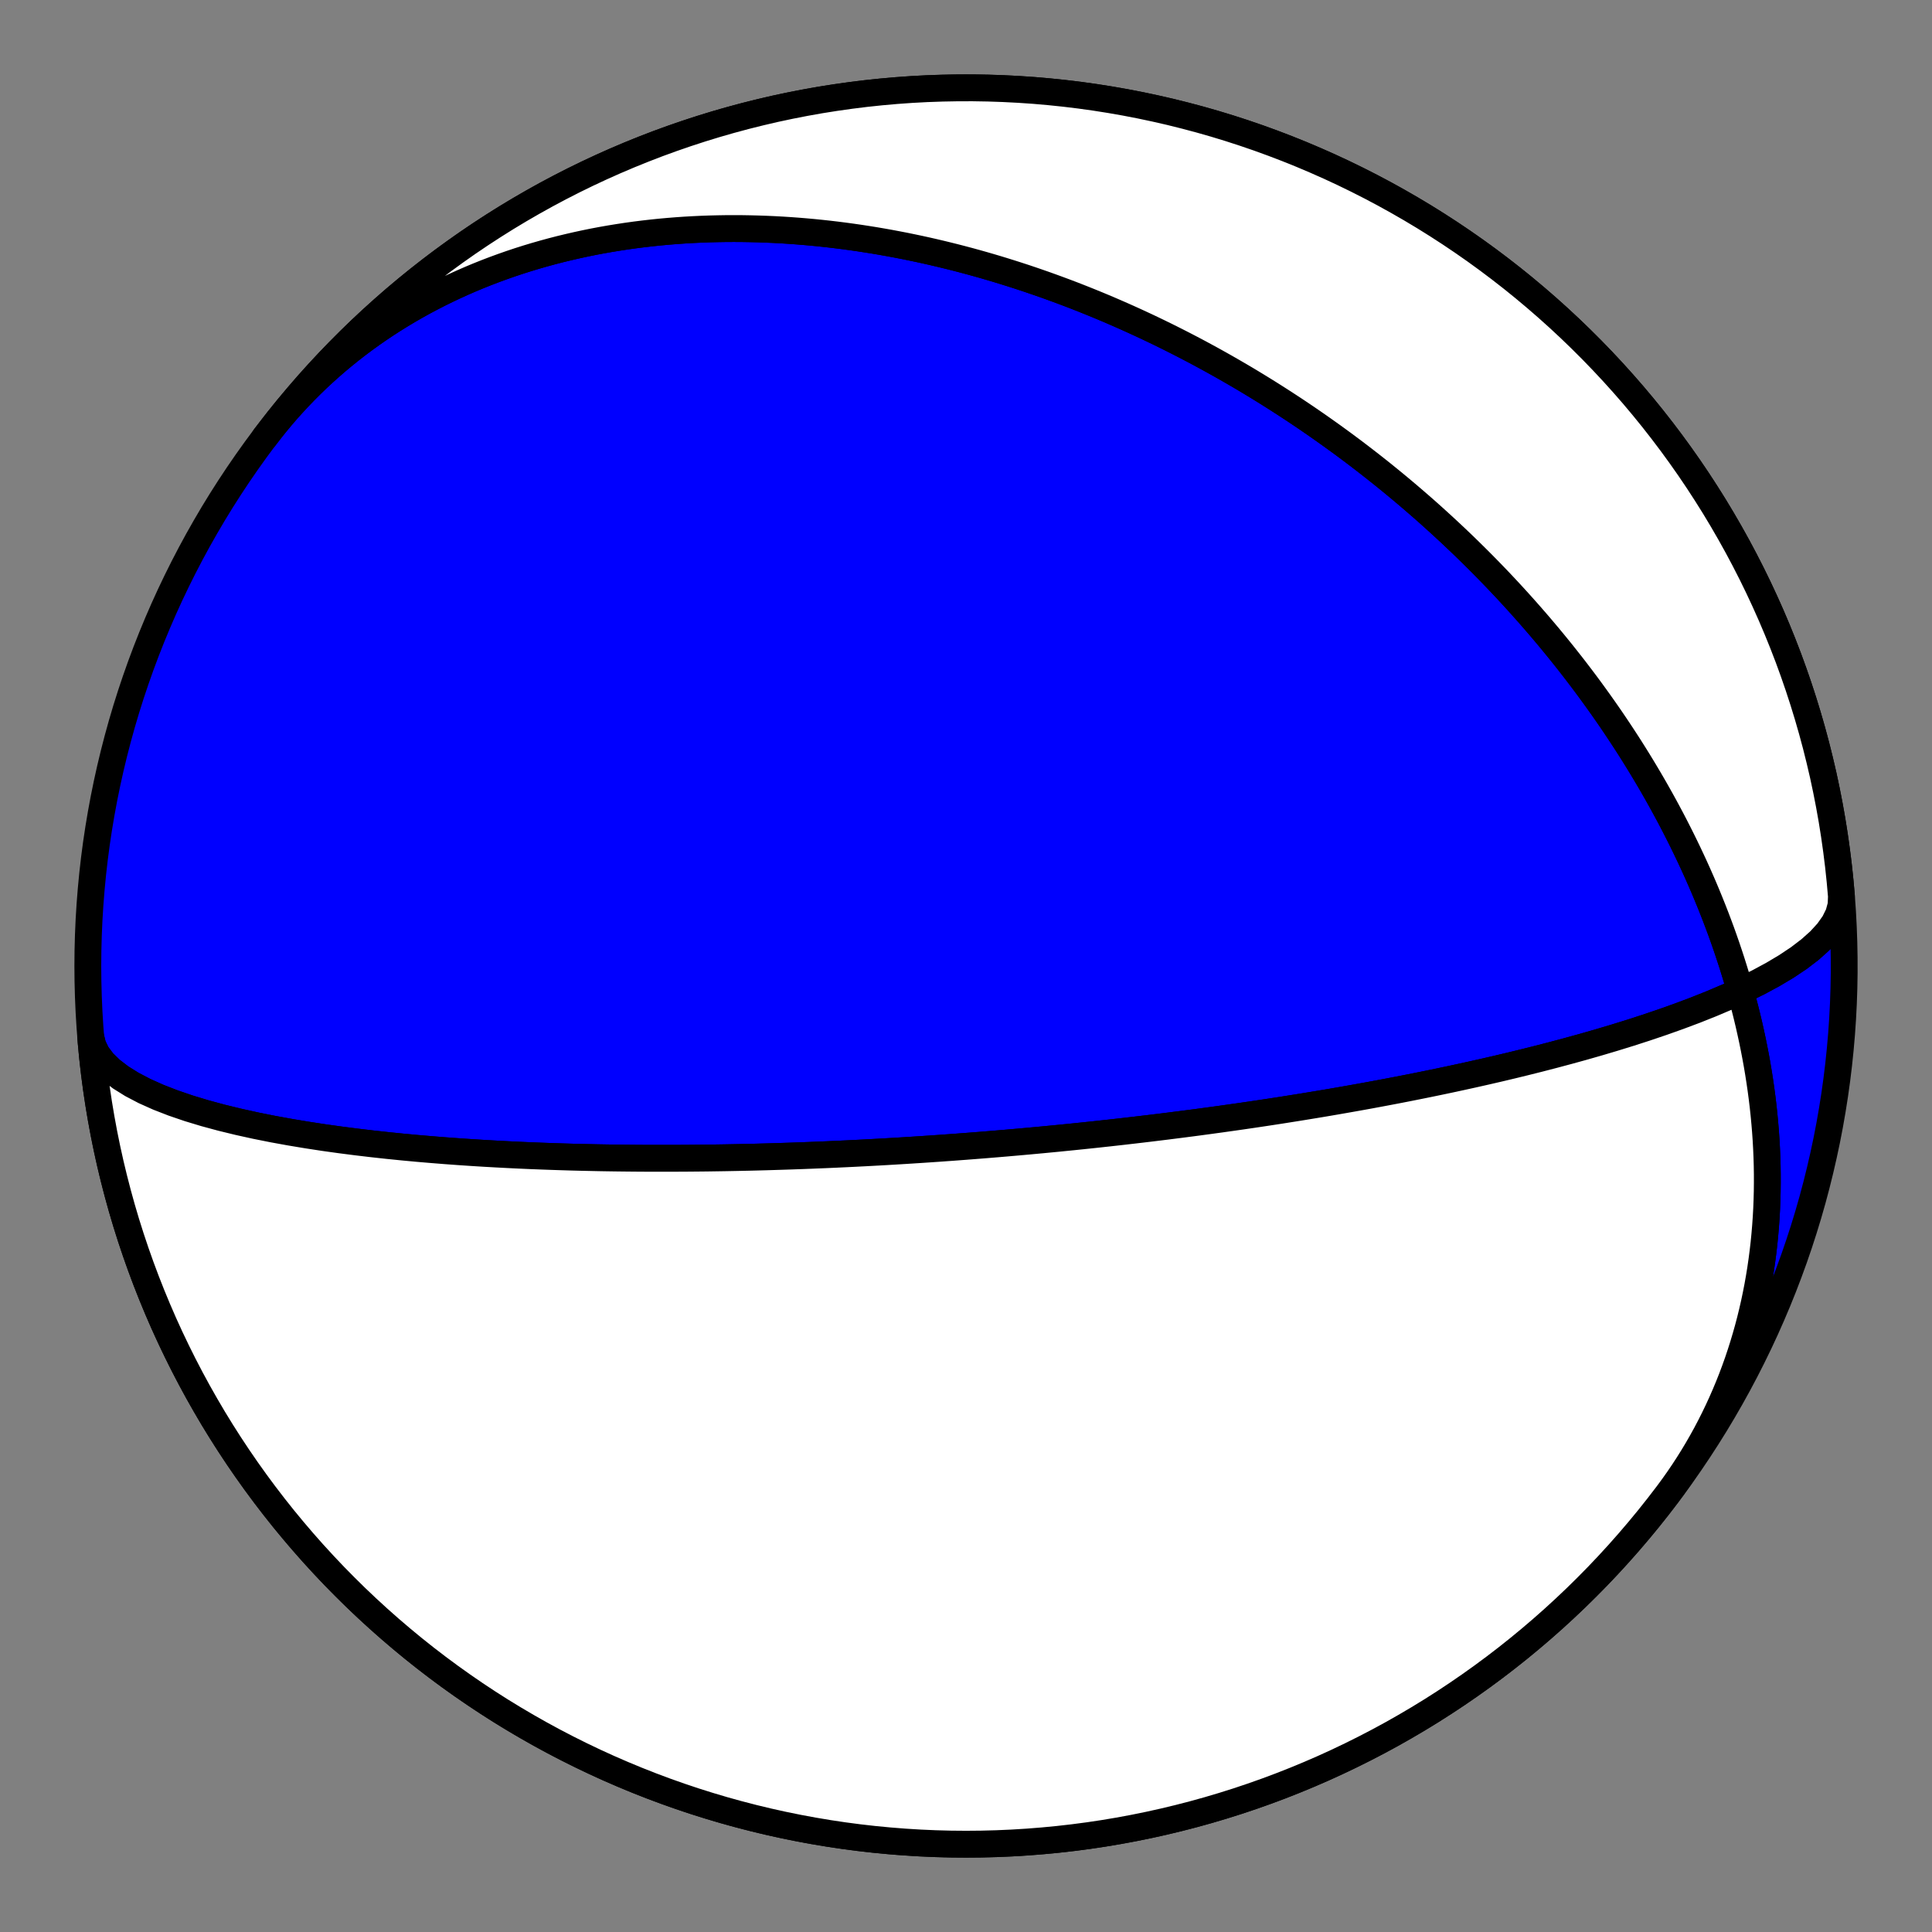
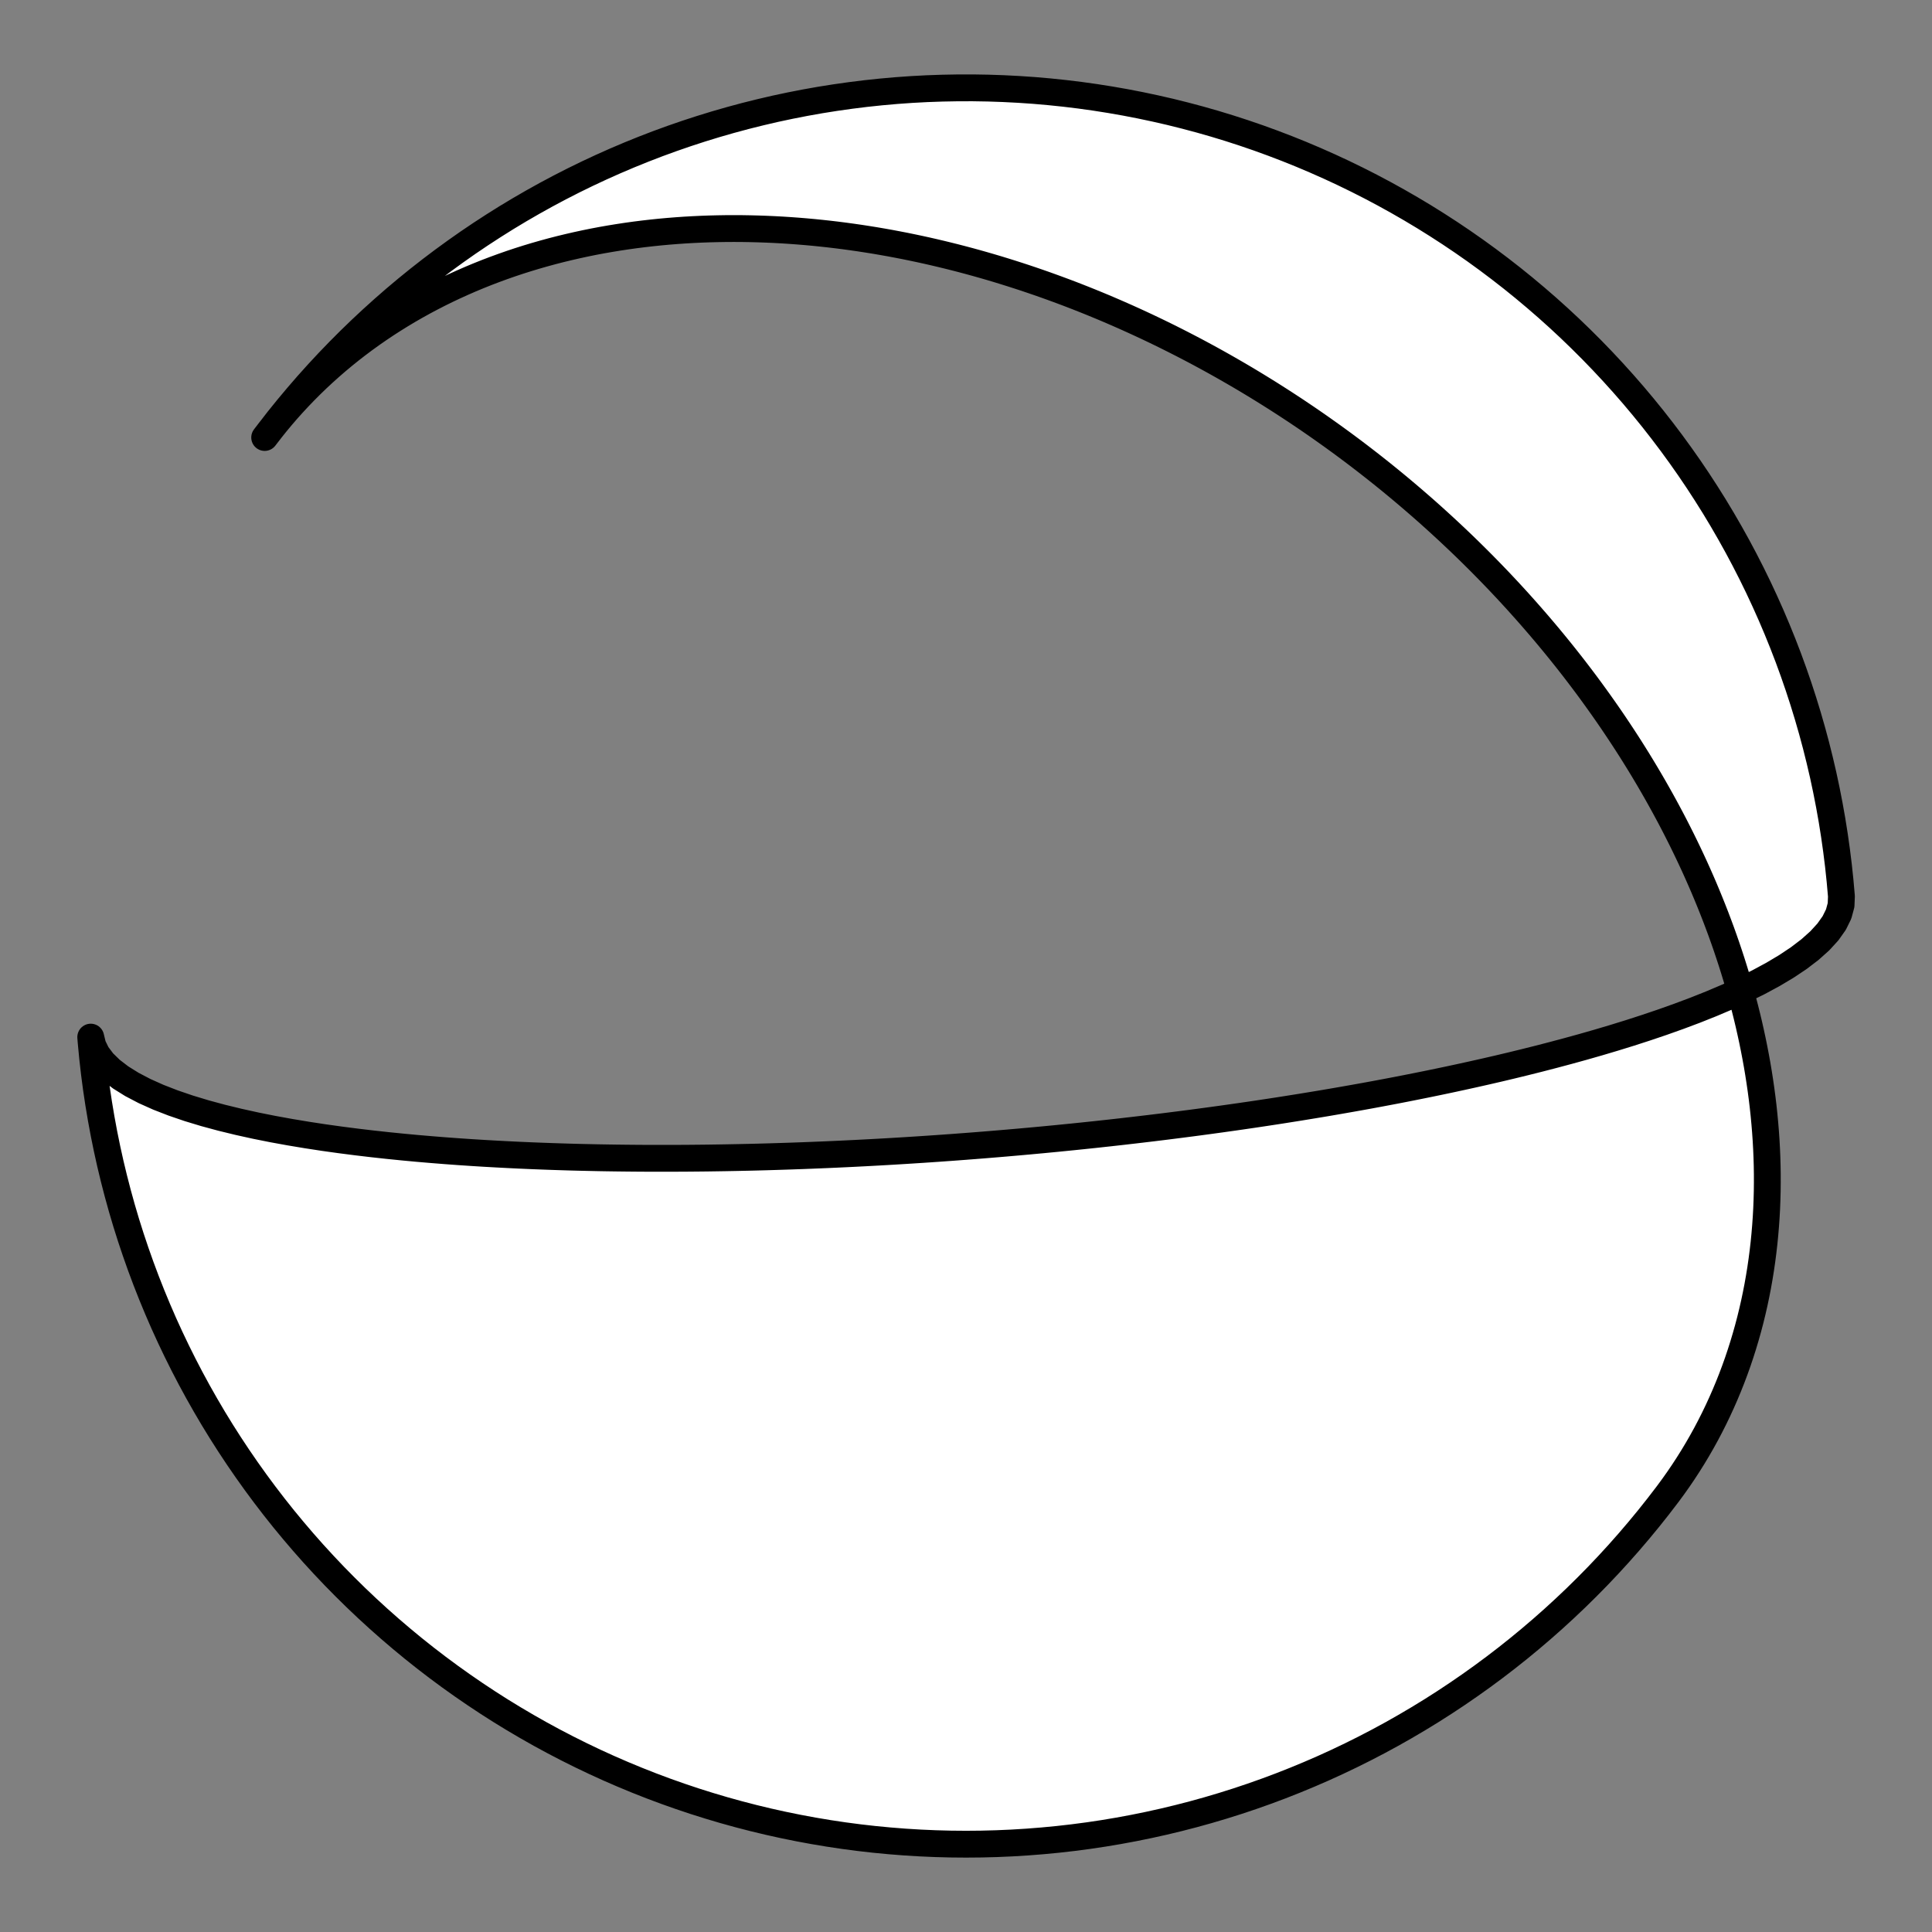
<svg xmlns="http://www.w3.org/2000/svg" height="144pt" version="1.1" viewBox="0 0 144 144" width="144pt">
  <rect x="0" y="0" width="144" height="144" fill="#808080" stroke="none" />
  <defs>
    <style type="text/css">*{stroke-linecap:butt;stroke-linejoin:round;}</style>
  </defs>
  <g id="figure_1">
    <g id="patch_1">
-       <path d="M 0 144  L 144 144  L 144 0  L 0 0  z " style="fill:none;" />
+       <path d="M 0 144  L 144 0  L 0 0  z " style="fill:none;" />
    </g>
    <g id="axes_1">
      <g id="PatchCollection_1">
-         <path clip-path="url(#pd932e9cae3)" d="M 19.727 32.608  L 20.125 32.089  L 20.534 31.578  L 20.951 31.074  L 21.378 30.578  L 21.815 30.09  L 22.26 29.61  L 22.713 29.139  L 23.176 28.676  L 23.646 28.221  L 24.125 27.776  L 24.612 27.339  L 25.106 26.911  L 25.608 26.492  L 26.117 26.082  L 26.634 25.681  L 27.157 25.29  L 27.686 24.908  L 28.222 24.536  L 28.765 24.172  L 29.313 23.819  L 29.866 23.475  L 30.425 23.14  L 30.99 22.815  L 31.559 22.499  L 32.133 22.194  L 32.711 21.897  L 33.293 21.61  L 33.88 21.333  L 34.47 21.065  L 35.064 20.806  L 35.661 20.557  L 36.26 20.317  L 36.863 20.087  L 37.468 19.866  L 38.076 19.653  L 38.686 19.45  L 39.298 19.256  L 39.911 19.071  L 40.526 18.895  L 41.142 18.727  L 41.76 18.568  L 42.378 18.418  L 42.997 18.276  L 43.617 18.142  L 44.237 18.016  L 44.857 17.899  L 45.478 17.79  L 46.098 17.689  L 46.718 17.595  L 47.338 17.509  L 47.957 17.431  L 48.575 17.36  L 49.193 17.296  L 49.809 17.24  L 50.425 17.191  L 51.039 17.148  L 51.653 17.113  L 52.264 17.084  L 52.874 17.062  L 53.483 17.047  L 54.09 17.037  L 54.695 17.034  L 55.298 17.037  L 55.9 17.047  L 56.499 17.062  L 57.096 17.083  L 57.691 17.109  L 58.284 17.141  L 58.874 17.179  L 59.462 17.222  L 60.048 17.27  L 60.631 17.323  L 61.212 17.382  L 61.79 17.445  L 62.366 17.513  L 62.939 17.586  L 63.509 17.664  L 64.077 17.746  L 64.642 17.833  L 65.205 17.923  L 65.764 18.019  L 66.321 18.118  L 66.875 18.222  L 67.427 18.329  L 67.975 18.441  L 68.521 18.556  L 69.064 18.675  L 69.604 18.798  L 70.141 18.925  L 70.676 19.055  L 71.207 19.188  L 71.736 19.325  L 72.262 19.465  L 72.786 19.609  L 73.306 19.756  L 73.824 19.906  L 74.339 20.059  L 74.851 20.216  L 75.36 20.375  L 75.867 20.537  L 76.371 20.702  L 76.872 20.87  L 77.37 21.041  L 77.866 21.214  L 78.359 21.391  L 78.85 21.57  L 79.337 21.751  L 79.823 21.935  L 80.305 22.122  L 80.785 22.311  L 81.263 22.503  L 81.738 22.697  L 82.21 22.893  L 82.68 23.092  L 83.147 23.294  L 83.612 23.497  L 84.075 23.703  L 84.535 23.911  L 84.993 24.122  L 85.449 24.334  L 85.902 24.549  L 86.353 24.766  L 86.801 24.985  L 87.247 25.206  L 87.691 25.43  L 88.133 25.655  L 88.573 25.883  L 89.011 26.112  L 89.446 26.344  L 89.879 26.578  L 90.31 26.813  L 90.739 27.051  L 91.166 27.291  L 91.591 27.533  L 92.014 27.777  L 92.435 28.022  L 92.855 28.27  L 93.272 28.52  L 93.687 28.772  L 94.1 29.026  L 94.512 29.281  L 94.921 29.539  L 95.329 29.799  L 95.735 30.06  L 96.139 30.324  L 96.542 30.589  L 96.942 30.857  L 97.341 31.126  L 97.739 31.398  L 98.134 31.671  L 98.528 31.947  L 98.92 32.225  L 99.311 32.504  L 99.7 32.786  L 100.088 33.069  L 100.473 33.355  L 100.858 33.642  L 101.24 33.932  L 101.621 34.224  L 102.001 34.518  L 102.379 34.814  L 102.756 35.112  L 103.131 35.412  L 103.505 35.715  L 103.877 36.019  L 104.248 36.326  L 104.617 36.635  L 104.985 36.946  L 105.351 37.259  L 105.716 37.575  L 106.08 37.892  L 106.442 38.212  L 106.803 38.535  L 107.162 38.86  L 107.52 39.187  L 107.877 39.516  L 108.232 39.848  L 108.586 40.182  L 108.939 40.518  L 109.29 40.857  L 109.64 41.199  L 109.988 41.543  L 110.335 41.889  L 110.681 42.239  L 111.025 42.59  L 111.368 42.944  L 111.71 43.301  L 112.05 43.661  L 112.389 44.023  L 112.726 44.388  L 113.062 44.755  L 113.396 45.126  L 113.729 45.499  L 114.061 45.875  L 114.391 46.254  L 114.72 46.635  L 115.047 47.02  L 115.373 47.407  L 115.697 47.798  L 116.019 48.191  L 116.34 48.587  L 116.66 48.987  L 116.977 49.389  L 117.294 49.795  L 117.608 50.204  L 117.921 50.616  L 118.232 51.031  L 118.541 51.449  L 118.848 51.871  L 119.154 52.296  L 119.458 52.724  L 119.76 53.156  L 120.06 53.59  L 120.358 54.029  L 120.653 54.471  L 120.947 54.916  L 121.239 55.364  L 121.529 55.816  L 121.816 56.272  L 122.101 56.731  L 122.384 57.194  L 122.664 57.661  L 122.942 58.131  L 123.217 58.604  L 123.49 59.082  L 123.76 59.563  L 124.027 60.047  L 124.292 60.536  L 124.554 61.028  L 124.813 61.524  L 125.068 62.024  L 125.321 62.527  L 125.571 63.035  L 125.817 63.546  L 126.06 64.061  L 126.3 64.579  L 126.536 65.102  L 126.768 65.628  L 126.997 66.158  L 127.221 66.692  L 127.442 67.23  L 127.659 67.772  L 127.872 68.317  L 128.08 68.866  L 128.285 69.419  L 128.484 69.976  L 128.679 70.536  L 128.869 71.1  L 129.055 71.668  L 129.235 72.239  L 129.411 72.814  L 129.581 73.393  L 129.746 73.974  L 129.905 74.56  L 130.059 75.149  L 130.207 75.741  L 130.349 76.336  L 130.484 76.935  L 130.614 77.537  L 130.737 78.141  L 130.854 78.749  L 130.965 79.36  L 131.068 79.973  L 131.164 80.59  L 131.254 81.209  L 131.336 81.83  L 131.411 82.454  L 131.478 83.08  L 131.537 83.708  L 131.589 84.339  L 131.633 84.971  L 131.668 85.605  L 131.695 86.24  L 131.714 86.878  L 131.724 87.516  L 131.725 88.156  L 131.718 88.796  L 131.701 89.438  L 131.676 90.08  L 131.641 90.722  L 131.596 91.365  L 131.542 92.008  L 131.479 92.651  L 131.405 93.293  L 131.322 93.935  L 131.229 94.577  L 131.125 95.217  L 131.012 95.856  L 130.888 96.494  L 130.754 97.13  L 130.609 97.765  L 130.454 98.397  L 130.288 99.027  L 130.111 99.654  L 129.924 100.279  L 129.726 100.901  L 129.518 101.52  L 129.298 102.135  L 129.068 102.746  L 128.827 103.353  L 128.575 103.956  L 128.312 104.555  L 128.039 105.149  L 127.755 105.738  L 127.46 106.322  L 127.155 106.901  L 126.839 107.473  L 126.512 108.041  L 126.175 108.602  L 125.828 109.156  L 125.471 109.704  L 125.103 110.246  L 124.725 110.781  L 124.338 111.308  L 124.275 111.392  L 123.58 112.298  L 122.869 113.192  L 122.142 114.073  L 121.4 114.942  L 120.643 115.798  L 119.871 116.64  L 119.085 117.469  L 118.284 118.283  L 117.47 119.084  L 116.641 119.87  L 115.799 120.642  L 114.943 121.399  L 114.074 122.141  L 113.193 122.868  L 112.299 123.579  L 111.393 124.274  L 110.474 124.954  L 109.544 125.617  L 108.603 126.264  L 107.65 126.895  L 106.687 127.509  L 105.713 128.105  L 104.728 128.685  L 103.734 129.248  L 102.73 129.793  L 101.717 130.32  L 100.694 130.83  L 99.663 131.322  L 98.624 131.796  L 97.576 132.251  L 96.521 132.688  L 95.458 133.107  L 94.388 133.507  L 93.311 133.888  L 92.228 134.251  L 91.138 134.594  L 90.043 134.919  L 88.942 135.224  L 87.836 135.51  L 86.725 135.777  L 85.61 136.024  L 84.49 136.252  L 83.367 136.46  L 82.24 136.649  L 81.111 136.818  L 79.978 136.967  L 78.843 137.096  L 77.706 137.205  L 76.567 137.295  L 75.427 137.365  L 74.285 137.415  L 73.143 137.445  L 72.001 137.455  L 70.859 137.445  L 69.717 137.415  L 68.575 137.365  L 67.435 137.295  L 66.296 137.205  L 65.159 137.096  L 64.024 136.967  L 62.891 136.818  L 61.762 136.649  L 60.635 136.46  L 59.512 136.252  L 58.392 136.024  L 57.277 135.777  L 56.166 135.51  L 55.06 135.224  L 53.959 134.919  L 52.864 134.594  L 51.774 134.251  L 50.691 133.888  L 49.614 133.507  L 48.544 133.107  L 47.481 132.688  L 46.426 132.251  L 45.378 131.796  L 44.339 131.322  L 43.308 130.83  L 42.285 130.32  L 41.272 129.793  L 40.268 129.248  L 39.274 128.685  L 38.289 128.105  L 37.315 127.509  L 36.352 126.895  L 35.399 126.264  L 34.458 125.617  L 33.528 124.954  L 32.609 124.274  L 31.703 123.579  L 30.809 122.868  L 29.928 122.141  L 29.059 121.399  L 28.203 120.642  L 27.361 119.87  L 26.532 119.084  L 25.718 118.283  L 24.917 117.469  L 24.131 116.64  L 23.359 115.798  L 22.602 114.942  L 21.86 114.073  L 21.133 113.192  L 20.422 112.298  L 19.727 111.392  L 19.047 110.473  L 18.384 109.543  L 17.737 108.602  L 17.106 107.649  L 16.492 106.686  L 15.895 105.712  L 15.316 104.727  L 14.753 103.733  L 14.208 102.729  L 13.681 101.716  L 13.171 100.693  L 12.679 99.662  L 12.205 98.623  L 11.75 97.575  L 11.313 96.52  L 10.894 95.457  L 10.494 94.387  L 10.113 93.31  L 9.75 92.227  L 9.406 91.137  L 9.082 90.042  L 8.777 88.941  L 8.491 87.835  L 8.224 86.724  L 7.977 85.609  L 7.749 84.489  L 7.541 83.366  L 7.352 82.239  L 7.183 81.11  L 7.034 79.977  L 6.905 78.842  L 6.796 77.705  L 6.706 76.566  L 6.636 75.426  L 6.586 74.284  L 6.556 73.142  L 6.546 72  L 6.556 70.858  L 6.586 69.716  L 6.636 68.574  L 6.706 67.434  L 6.796 66.295  L 6.905 65.158  L 7.034 64.023  L 7.183 62.89  L 7.352 61.761  L 7.541 60.634  L 7.749 59.511  L 7.977 58.391  L 8.224 57.276  L 8.491 56.165  L 8.777 55.059  L 9.082 53.958  L 9.406 52.863  L 9.75 51.773  L 10.113 50.69  L 10.494 49.613  L 10.894 48.543  L 11.313 47.48  L 11.75 46.425  L 12.205 45.377  L 12.679 44.338  L 13.171 43.307  L 13.681 42.284  L 14.208 41.271  L 14.753 40.267  L 15.316 39.273  L 15.895 38.288  L 16.492 37.314  L 17.106 36.351  L 17.737 35.398  L 18.384 34.457  L 19.047 33.527  L 19.727 32.608  L 20.422 31.702  L 21.133 30.808  L 21.86 29.927  L 22.602 29.058  L 23.359 28.202  L 24.131 27.36  L 24.917 26.531  L 25.718 25.717  L 26.532 24.916  L 27.361 24.13  L 28.203 23.358  L 29.059 22.601  L 29.928 21.859  L 30.809 21.132  L 31.703 20.421  L 32.609 19.726  L 33.528 19.046  L 34.458 18.383  L 35.399 17.736  L 36.352 17.105  L 37.315 16.491  L 38.289 15.895  L 39.274 15.315  L 40.268 14.752  L 41.272 14.207  L 42.285 13.68  L 43.308 13.17  L 44.339 12.678  L 45.378 12.204  L 46.426 11.749  L 47.481 11.312  L 48.544 10.893  L 49.614 10.493  L 50.691 10.112  L 51.774 9.749  L 52.864 9.406  L 53.959 9.081  L 55.06 8.776  L 56.166 8.49  L 57.277 8.223  L 58.392 7.976  L 59.512 7.748  L 60.635 7.54  L 61.762 7.351  L 62.891 7.182  L 64.024 7.033  L 65.159 6.904  L 66.296 6.795  L 67.435 6.705  L 68.575 6.635  L 69.717 6.585  L 70.859 6.555  L 72.001 6.545  L 73.143 6.555  L 74.285 6.585  L 75.427 6.635  L 76.567 6.705  L 77.706 6.795  L 78.843 6.904  L 79.978 7.033  L 81.111 7.182  L 82.24 7.351  L 83.367 7.54  L 84.49 7.748  L 85.61 7.976  L 86.725 8.223  L 87.836 8.49  L 88.942 8.776  L 90.043 9.081  L 91.138 9.406  L 92.228 9.749  L 93.311 10.112  L 94.388 10.493  L 95.458 10.893  L 96.521 11.312  L 97.576 11.749  L 98.624 12.204  L 99.663 12.678  L 100.694 13.17  L 101.717 13.68  L 102.73 14.207  L 103.734 14.752  L 104.728 15.315  L 105.713 15.895  L 106.687 16.491  L 107.65 17.105  L 108.603 17.736  L 109.544 18.383  L 110.474 19.046  L 111.393 19.726  L 112.299 20.421  L 113.193 21.132  L 114.074 21.859  L 114.943 22.601  L 115.799 23.358  L 116.641 24.13  L 117.47 24.916  L 118.284 25.717  L 119.085 26.531  L 119.871 27.36  L 120.643 28.202  L 121.4 29.058  L 122.142 29.927  L 122.869 30.808  L 123.58 31.702  L 124.275 32.608  L 124.955 33.527  L 125.618 34.457  L 126.265 35.398  L 126.896 36.351  L 127.51 37.314  L 128.106 38.288  L 128.686 39.273  L 129.249 40.267  L 129.794 41.271  L 130.321 42.284  L 130.831 43.307  L 131.323 44.338  L 131.797 45.377  L 132.252 46.425  L 132.689 47.48  L 133.108 48.543  L 133.508 49.613  L 133.889 50.69  L 134.252 51.773  L 134.595 52.863  L 134.92 53.958  L 135.225 55.059  L 135.511 56.165  L 135.778 57.276  L 136.025 58.391  L 136.253 59.511  L 136.461 60.634  L 136.65 61.761  L 136.819 62.89  L 136.968 64.023  L 137.097 65.158  L 137.206 66.295  L 137.249 66.803  L 137.223 67.46  L 137.043 68.126  L 136.713 68.795  L 136.241 69.462  L 135.636 70.123  L 134.909 70.774  L 134.074 71.411  L 133.145 72.031  L 132.136 72.632  L 131.06 73.212  L 129.932 73.768  L 128.763 74.301  L 127.566 74.809  L 126.352 75.293  L 125.128 75.752  L 123.903 76.188  L 122.685 76.6  L 121.478 76.99  L 120.287 77.358  L 119.116 77.706  L 117.969 78.034  L 116.847 78.343  L 115.752 78.635  L 114.686 78.911  L 113.648 79.171  L 112.64 79.417  L 111.662 79.649  L 110.712 79.868  L 109.792 80.075  L 108.901 80.271  L 108.037 80.457  L 107.201 80.633  L 106.391 80.8  L 105.607 80.958  L 104.848 81.109  L 104.113 81.252  L 103.401 81.388  L 102.712 81.517  L 102.044 81.641  L 101.397 81.758  L 100.769 81.87  L 100.161 81.977  L 99.571 82.08  L 98.999 82.178  L 98.443 82.272  L 97.904 82.361  L 97.38 82.447  L 96.871 82.53  L 96.377 82.609  L 95.896 82.685  L 95.428 82.759  L 94.973 82.829  L 94.529 82.897  L 94.098 82.962  L 93.678 83.025  L 93.268 83.086  L 92.868 83.144  L 92.479 83.201  L 92.099 83.255  L 91.728 83.308  L 91.365 83.359  L 91.011 83.409  L 90.665 83.456  L 90.327 83.503  L 89.997 83.548  L 89.673 83.591  L 89.357 83.634  L 89.047 83.675  L 88.744 83.715  L 88.447 83.753  L 88.155 83.791  L 87.87 83.828  L 87.59 83.863  L 87.315 83.898  L 87.046 83.932  L 86.782 83.965  L 86.522 83.997  L 86.267 84.028  L 86.016 84.059  L 85.77 84.089  L 85.528 84.118  L 85.29 84.146  L 85.056 84.174  L 84.825 84.201  L 84.599 84.228  L 84.375 84.254  L 84.155 84.279  L 83.939 84.304  L 83.726 84.329  L 83.515 84.353  L 83.308 84.376  L 83.103 84.399  L 82.902 84.421  L 82.703 84.444  L 82.506 84.465  L 82.312 84.486  L 82.121 84.507  L 81.932 84.528  L 81.745 84.548  L 81.561 84.568  L 81.378 84.587  L 81.198 84.606  L 81.019 84.625  L 80.843 84.643  L 80.669 84.662  L 80.496 84.679  L 80.325 84.697  L 80.156 84.714  L 79.988 84.732  L 79.822 84.748  L 79.658 84.765  L 79.495 84.781  L 79.333 84.797  L 79.173 84.813  L 79.014 84.829  L 78.857 84.845  L 78.701 84.86  L 78.546 84.875  L 78.392 84.89  L 78.239 84.904  L 78.088 84.919  L 77.937 84.933  L 77.787 84.948  L 77.639 84.962  L 77.491 84.975  L 77.345 84.989  L 77.199 85.003  L 77.054 85.016  L 76.91 85.029  L 76.766 85.043  L 76.623 85.056  L 76.481 85.068  L 76.34 85.081  L 76.199 85.094  L 76.059 85.106  L 75.92 85.119  L 75.781 85.131  L 75.643 85.143  L 75.505 85.155  L 75.367 85.167  L 75.23 85.179  L 75.094 85.191  L 74.957 85.203  L 74.821 85.214  L 74.686 85.226  L 74.551 85.237  L 74.416 85.249  L 74.281 85.26  L 74.147 85.271  L 74.012 85.282  L 73.878 85.293  L 73.744 85.304  L 73.61 85.315  L 73.477 85.326  L 73.343 85.337  L 73.209 85.348  L 73.076 85.358  L 72.942 85.369  L 72.809 85.379  L 72.675 85.39  L 72.541 85.4  L 72.407 85.411  L 72.273 85.421  L 72.139 85.431  L 72.005 85.442  L 71.87 85.452  L 71.736 85.462  L 71.601 85.472  L 71.465 85.482  L 71.33 85.493  L 71.194 85.503  L 71.057 85.513  L 70.921 85.523  L 70.784 85.533  L 70.646 85.542  L 70.508 85.552  L 70.37 85.562  L 70.231 85.572  L 70.091 85.582  L 69.951 85.592  L 69.81 85.602  L 69.669 85.611  L 69.526 85.621  L 69.384 85.631  L 69.24 85.641  L 69.096 85.65  L 68.95 85.66  L 68.804 85.67  L 68.658 85.679  L 68.51 85.689  L 68.361 85.699  L 68.211 85.708  L 68.061 85.718  L 67.909 85.728  L 67.756 85.737  L 67.602 85.747  L 67.447 85.757  L 67.29 85.766  L 67.132 85.776  L 66.973 85.786  L 66.813 85.795  L 66.651 85.805  L 66.488 85.815  L 66.323 85.824  L 66.157 85.834  L 65.989 85.844  L 65.819 85.853  L 65.648 85.863  L 65.475 85.873  L 65.3 85.882  L 65.123 85.892  L 64.944 85.902  L 64.764 85.911  L 64.581 85.921  L 64.396 85.931  L 64.209 85.94  L 64.019 85.95  L 63.827 85.96  L 63.633 85.97  L 63.436 85.979  L 63.236 85.989  L 63.034 85.999  L 62.829 86.008  L 62.621 86.018  L 62.41 86.028  L 62.196 86.038  L 61.979 86.047  L 61.758 86.057  L 61.534 86.067  L 61.307 86.076  L 61.075 86.086  L 60.84 86.095  L 60.601 86.105  L 60.358 86.115  L 60.111 86.124  L 59.86 86.134  L 59.604 86.143  L 59.343 86.152  L 59.077 86.162  L 58.807 86.171  L 58.531 86.18  L 58.25 86.189  L 57.963 86.198  L 57.671 86.207  L 57.372 86.216  L 57.067 86.225  L 56.756 86.233  L 56.438 86.242  L 56.113 86.25  L 55.78 86.258  L 55.44 86.265  L 55.093 86.273  L 54.737 86.28  L 54.372 86.287  L 53.999 86.294  L 53.616 86.3  L 53.224 86.306  L 52.822 86.312  L 52.41 86.317  L 51.987 86.321  L 51.552 86.325  L 51.106 86.329  L 50.647 86.331  L 50.176 86.333  L 49.691 86.334  L 49.192 86.334  L 48.679 86.334  L 48.151 86.332  L 47.606 86.329  L 47.046 86.324  L 46.468 86.318  L 45.872 86.311  L 45.258 86.302  L 44.624 86.291  L 43.969 86.277  L 43.294 86.262  L 42.596 86.244  L 41.875 86.222  L 41.131 86.198  L 40.362 86.17  L 39.567 86.139  L 38.745 86.103  L 37.896 86.062  L 37.018 86.016  L 36.112 85.965  L 35.175 85.907  L 34.208 85.842  L 33.21 85.769  L 32.181 85.687  L 31.12 85.597  L 30.029 85.495  L 28.906 85.382  L 27.754 85.256  L 26.573 85.116  L 25.367 84.961  L 24.136 84.789  L 22.886 84.598  L 21.619 84.387  L 20.342 84.155  L 19.061 83.899  L 17.784 83.617  L 16.518 83.309  L 15.276 82.973  L 14.067 82.607  L 12.905 82.21  L 11.802 81.782  L 10.773 81.321  L 9.833 80.829  L 8.995 80.307  L 8.273 79.754  L 7.679 79.175  L 7.225 78.57  L 6.918 77.944  L 6.763 77.301  L 6.753 77.197  L 6.854 78.335  L 6.974 79.471  L 7.115 80.605  L 7.275 81.736  L 7.454 82.864  L 7.654 83.989  L 7.873 85.11  L 8.111 86.228  L 8.369 87.34  L 8.647 88.449  L 8.944 89.552  L 9.26 90.65  L 9.595 91.742  L 9.949 92.828  L 10.322 93.908  L 10.713 94.981  L 11.124 96.047  L 11.553 97.106  L 12 98.157  L 12.466 99.2  L 12.949 100.235  L 13.451 101.261  L 13.971 102.279  L 14.508 103.287  L 15.063 104.285  L 15.635 105.274  L 16.224 106.253  L 16.831 107.221  L 17.454 108.179  L 18.093 109.125  L 18.75 110.06  L 19.422 110.984  L 20.11 111.895  L 20.814 112.795  L 21.534 113.682  L 22.269 114.557  L 23.02 115.418  L 23.785 116.266  L 24.565 117.101  L 25.359 117.922  L 26.168 118.729  L 26.99 119.522  L 27.826 120.3  L 28.676 121.064  L 29.539 121.812  L 30.415 122.546  L 31.303 123.264  L 32.204 123.966  L 33.117 124.653  L 34.042 125.324  L 34.978 125.978  L 35.926 126.616  L 36.885 127.237  L 37.854 127.842  L 38.834 128.429  L 39.824 128.999  L 40.823 129.552  L 41.833 130.088  L 42.851 130.605  L 43.878 131.105  L 44.914 131.587  L 45.958 132.05  L 47.01 132.496  L 48.07 132.923  L 49.137 133.331  L 50.21 133.721  L 51.291 134.092  L 52.378 134.444  L 53.47 134.777  L 54.569 135.091  L 55.673 135.385  L 56.781 135.661  L 57.895 135.916  L 59.012 136.153  L 60.134 136.37  L 61.259 136.567  L 62.388 136.745  L 63.519 136.903  L 64.653 137.041  L 65.789 137.159  L 66.927 137.258  L 68.067 137.336  L 69.208 137.395  L 70.35 137.434  L 71.492 137.453  L 72.634 137.451  L 73.777 137.43  L 74.918 137.39  L 76.059 137.329  L 77.198 137.248  L 78.336 137.147  L 79.472 137.027  L 80.606 136.886  L 81.737 136.726  L 82.865 136.547  L 83.99 136.347  L 85.111 136.128  L 86.229 135.89  L 87.341 135.631  L 88.45 135.354  L 89.553 135.057  L 90.651 134.741  L 91.743 134.406  L 92.829 134.052  L 93.909 133.679  L 94.982 133.288  L 96.048 132.877  L 97.107 132.448  L 98.158 132.001  L 99.201 131.535  L 100.236 131.052  L 101.262 130.55  L 102.28 130.03  L 103.288 129.493  L 104.286 128.938  L 105.275 128.366  L 106.254 127.777  L 107.222 127.17  L 108.18 126.547  L 109.126 125.908  L 110.061 125.251  L 110.985 124.579  L 111.896 123.891  L 112.796 123.187  L 113.683 122.467  L 114.558 121.732  L 115.419 120.981  L 116.267 120.216  L 117.102 119.436  L 117.923 118.642  L 118.73 117.833  L 119.523 117.011  L 120.301 116.175  L 121.065 115.325  L 121.813 114.462  L 122.547 113.586  L 123.265 112.698  L 123.967 111.797  L 124.654 110.884  L 125.325 109.959  L 125.979 109.023  L 126.617 108.075  L 127.238 107.116  L 127.843 106.147  L 128.43 105.167  L 129 104.177  L 129.553 103.178  L 130.089 102.168  L 130.606 101.15  L 131.106 100.123  L 131.588 99.087  L 132.051 98.043  L 132.497 96.991  L 132.924 95.931  L 133.332 94.864  L 133.722 93.791  L 134.093 92.71  L 134.445 91.623  L 134.778 90.531  L 135.092 89.432  L 135.386 88.328  L 135.661 87.22  L 135.917 86.106  L 136.154 84.989  L 136.371 83.867  L 136.568 82.742  L 136.746 81.613  L 136.904 80.482  L 137.042 79.348  L 137.16 78.212  L 137.259 77.074  L 137.337 75.934  L 137.396 74.793  L 137.435 73.651  L 137.454 72.509  L 137.452 71.367  L 137.431 70.224  L 137.39 69.083  L 137.33 67.942  L 137.249 66.803  L 137.148 65.665  L 137.028 64.529  L 136.887 63.395  L 136.727 62.264  L 136.548 61.136  L 136.348 60.011  L 136.129 58.89  L 135.891 57.772  L 135.632 56.66  L 135.355 55.551  L 135.058 54.448  L 134.742 53.35  L 134.407 52.258  L 134.053 51.172  L 133.68 50.092  L 133.289 49.019  L 132.878 47.953  L 132.449 46.894  L 132.002 45.843  L 131.536 44.8  L 131.053 43.765  L 130.551 42.739  L 130.031 41.721  L 129.494 40.713  L 128.939 39.715  L 128.367 38.726  L 127.778 37.747  L 127.171 36.779  L 126.548 35.821  L 125.909 34.875  L 125.252 33.94  L 124.58 33.016  L 123.892 32.105  L 123.188 31.205  L 122.468 30.318  L 121.733 29.443  L 120.982 28.582  L 120.217 27.734  L 119.437 26.899  L 118.643 26.078  L 117.834 25.271  L 117.012 24.478  L 116.176 23.7  L 115.326 22.936  L 114.463 22.188  L 113.587 21.454  L 112.699 20.736  L 111.798 20.034  L 110.885 19.347  L 109.96 18.676  L 109.024 18.022  L 108.076 17.384  L 107.117 16.763  L 106.148 16.158  L 105.168 15.571  L 104.178 15.001  L 103.179 14.448  L 102.169 13.912  L 101.151 13.395  L 100.124 12.895  L 99.088 12.413  L 98.044 11.95  L 96.992 11.504  L 95.932 11.077  L 94.865 10.669  L 93.792 10.279  L 92.711 9.908  L 91.624 9.556  L 90.532 9.223  L 89.433 8.909  L 88.329 8.615  L 87.221 8.339  L 86.107 8.084  L 84.99 7.847  L 83.868 7.63  L 82.743 7.433  L 81.614 7.255  L 80.483 7.097  L 79.349 6.959  L 78.213 6.841  L 77.075 6.742  L 75.935 6.664  L 74.794 6.605  L 73.652 6.566  L 72.51 6.547  L 71.368 6.549  L 70.225 6.57  L 69.084 6.61  L 67.943 6.671  L 66.804 6.752  L 65.666 6.853  L 64.53 6.973  L 63.396 7.114  L 62.265 7.274  L 61.137 7.453  L 60.012 7.653  L 58.891 7.872  L 57.773 8.11  L 56.661 8.369  L 55.552 8.646  L 54.449 8.943  L 53.351 9.259  L 52.259 9.594  L 51.173 9.948  L 50.093 10.321  L 49.02 10.712  L 47.954 11.123  L 46.895 11.552  L 45.844 11.999  L 44.801 12.465  L 43.766 12.948  L 42.74 13.45  L 41.722 13.97  L 40.714 14.507  L 39.716 15.062  L 38.727 15.634  L 37.748 16.223  L 36.78 16.83  L 35.822 17.453  L 34.876 18.092  L 33.941 18.749  L 33.017 19.421  L 32.106 20.109  L 31.206 20.813  L 30.319 21.533  L 29.444 22.268  L 28.583 23.019  L 27.735 23.784  L 26.9 24.564  L 26.079 25.358  L 25.272 26.167  L 24.479 26.989  L 23.701 27.825  L 22.937 28.675  L 22.189 29.538  L 21.455 30.414  L 20.737 31.302  z " style="fill:#0000ff;stroke:#000000;stroke-width:2;" />
        <path clip-path="url(#pd932e9cae3)" d="M 19.727 32.608  L 20.125 32.089  L 20.534 31.578  L 20.951 31.074  L 21.378 30.578  L 21.815 30.09  L 22.26 29.61  L 22.713 29.139  L 23.176 28.676  L 23.646 28.221  L 24.125 27.776  L 24.612 27.339  L 25.106 26.911  L 25.608 26.492  L 26.117 26.082  L 26.634 25.681  L 27.157 25.29  L 27.686 24.908  L 28.222 24.536  L 28.765 24.172  L 29.313 23.819  L 29.866 23.475  L 30.425 23.14  L 30.99 22.815  L 31.559 22.499  L 32.133 22.194  L 32.711 21.897  L 33.293 21.61  L 33.88 21.333  L 34.47 21.065  L 35.064 20.806  L 35.661 20.557  L 36.26 20.317  L 36.863 20.087  L 37.468 19.866  L 38.076 19.653  L 38.686 19.45  L 39.298 19.256  L 39.911 19.071  L 40.526 18.895  L 41.142 18.727  L 41.76 18.568  L 42.378 18.418  L 42.997 18.276  L 43.617 18.142  L 44.237 18.016  L 44.857 17.899  L 45.478 17.79  L 46.098 17.689  L 46.718 17.595  L 47.338 17.509  L 47.957 17.431  L 48.575 17.36  L 49.193 17.296  L 49.809 17.24  L 50.425 17.191  L 51.039 17.148  L 51.653 17.113  L 52.264 17.084  L 52.874 17.062  L 53.483 17.047  L 54.09 17.037  L 54.695 17.034  L 55.298 17.037  L 55.9 17.047  L 56.499 17.062  L 57.096 17.083  L 57.691 17.109  L 58.284 17.141  L 58.874 17.179  L 59.462 17.222  L 60.048 17.27  L 60.631 17.323  L 61.212 17.382  L 61.79 17.445  L 62.366 17.513  L 62.939 17.586  L 63.509 17.664  L 64.077 17.746  L 64.642 17.833  L 65.205 17.923  L 65.764 18.019  L 66.321 18.118  L 66.875 18.222  L 67.427 18.329  L 67.975 18.441  L 68.521 18.556  L 69.064 18.675  L 69.604 18.798  L 70.141 18.925  L 70.676 19.055  L 71.207 19.188  L 71.736 19.325  L 72.262 19.465  L 72.786 19.609  L 73.306 19.756  L 73.824 19.906  L 74.339 20.059  L 74.851 20.216  L 75.36 20.375  L 75.867 20.537  L 76.371 20.702  L 76.872 20.87  L 77.37 21.041  L 77.866 21.214  L 78.359 21.391  L 78.85 21.57  L 79.337 21.751  L 79.823 21.935  L 80.305 22.122  L 80.785 22.311  L 81.263 22.503  L 81.738 22.697  L 82.21 22.893  L 82.68 23.092  L 83.147 23.294  L 83.612 23.497  L 84.075 23.703  L 84.535 23.911  L 84.993 24.122  L 85.449 24.334  L 85.902 24.549  L 86.353 24.766  L 86.801 24.985  L 87.247 25.206  L 87.691 25.43  L 88.133 25.655  L 88.573 25.883  L 89.011 26.112  L 89.446 26.344  L 89.879 26.578  L 90.31 26.813  L 90.739 27.051  L 91.166 27.291  L 91.591 27.533  L 92.014 27.777  L 92.435 28.022  L 92.855 28.27  L 93.272 28.52  L 93.687 28.772  L 94.1 29.026  L 94.512 29.281  L 94.921 29.539  L 95.329 29.799  L 95.735 30.06  L 96.139 30.324  L 96.542 30.589  L 96.942 30.857  L 97.341 31.126  L 97.739 31.398  L 98.134 31.671  L 98.528 31.947  L 98.92 32.225  L 99.311 32.504  L 99.7 32.786  L 100.088 33.069  L 100.473 33.355  L 100.858 33.642  L 101.24 33.932  L 101.621 34.224  L 102.001 34.518  L 102.379 34.814  L 102.756 35.112  L 103.131 35.412  L 103.505 35.715  L 103.877 36.019  L 104.248 36.326  L 104.617 36.635  L 104.985 36.946  L 105.351 37.259  L 105.716 37.575  L 106.08 37.892  L 106.442 38.212  L 106.803 38.535  L 107.162 38.86  L 107.52 39.187  L 107.877 39.516  L 108.232 39.848  L 108.586 40.182  L 108.939 40.518  L 109.29 40.857  L 109.64 41.199  L 109.988 41.543  L 110.335 41.889  L 110.681 42.239  L 111.025 42.59  L 111.368 42.944  L 111.71 43.301  L 112.05 43.661  L 112.389 44.023  L 112.726 44.388  L 113.062 44.755  L 113.396 45.126  L 113.729 45.499  L 114.061 45.875  L 114.391 46.254  L 114.72 46.635  L 115.047 47.02  L 115.373 47.407  L 115.697 47.798  L 116.019 48.191  L 116.34 48.587  L 116.66 48.987  L 116.977 49.389  L 117.294 49.795  L 117.608 50.204  L 117.921 50.616  L 118.232 51.031  L 118.541 51.449  L 118.848 51.871  L 119.154 52.296  L 119.458 52.724  L 119.76 53.156  L 120.06 53.59  L 120.358 54.029  L 120.653 54.471  L 120.947 54.916  L 121.239 55.364  L 121.529 55.816  L 121.816 56.272  L 122.101 56.731  L 122.384 57.194  L 122.664 57.661  L 122.942 58.131  L 123.217 58.604  L 123.49 59.082  L 123.76 59.563  L 124.027 60.047  L 124.292 60.536  L 124.554 61.028  L 124.813 61.524  L 125.068 62.024  L 125.321 62.527  L 125.571 63.035  L 125.817 63.546  L 126.06 64.061  L 126.3 64.579  L 126.536 65.102  L 126.768 65.628  L 126.997 66.158  L 127.221 66.692  L 127.442 67.23  L 127.659 67.772  L 127.872 68.317  L 128.08 68.866  L 128.285 69.419  L 128.484 69.976  L 128.679 70.536  L 128.869 71.1  L 129.055 71.668  L 129.235 72.239  L 129.411 72.814  L 129.581 73.393  L 129.746 73.974  L 129.905 74.56  L 130.059 75.149  L 130.207 75.741  L 130.349 76.336  L 130.484 76.935  L 130.614 77.537  L 130.737 78.141  L 130.854 78.749  L 130.965 79.36  L 131.068 79.973  L 131.164 80.59  L 131.254 81.209  L 131.336 81.83  L 131.411 82.454  L 131.478 83.08  L 131.537 83.708  L 131.589 84.339  L 131.633 84.971  L 131.668 85.605  L 131.695 86.24  L 131.714 86.878  L 131.724 87.516  L 131.725 88.156  L 131.718 88.796  L 131.701 89.438  L 131.676 90.08  L 131.641 90.722  L 131.596 91.365  L 131.542 92.008  L 131.479 92.651  L 131.405 93.293  L 131.322 93.935  L 131.229 94.577  L 131.125 95.217  L 131.012 95.856  L 130.888 96.494  L 130.754 97.13  L 130.609 97.765  L 130.454 98.397  L 130.288 99.027  L 130.111 99.654  L 129.924 100.279  L 129.726 100.901  L 129.518 101.52  L 129.298 102.135  L 129.068 102.746  L 128.827 103.353  L 128.575 103.956  L 128.312 104.555  L 128.039 105.149  L 127.755 105.738  L 127.46 106.322  L 127.155 106.901  L 126.839 107.473  L 126.512 108.041  L 126.175 108.602  L 125.828 109.156  L 125.471 109.704  L 125.103 110.246  L 124.725 110.781  L 124.338 111.308  L 124.275 111.392  L 123.58 112.298  L 122.869 113.192  L 122.142 114.073  L 121.4 114.942  L 120.643 115.798  L 119.871 116.64  L 119.085 117.469  L 118.284 118.283  L 117.47 119.084  L 116.641 119.87  L 115.799 120.642  L 114.943 121.399  L 114.074 122.141  L 113.193 122.868  L 112.299 123.579  L 111.393 124.274  L 110.474 124.954  L 109.544 125.617  L 108.603 126.264  L 107.65 126.895  L 106.687 127.509  L 105.713 128.105  L 104.728 128.685  L 103.734 129.248  L 102.73 129.793  L 101.717 130.32  L 100.694 130.83  L 99.663 131.322  L 98.624 131.796  L 97.576 132.251  L 96.521 132.688  L 95.458 133.107  L 94.388 133.507  L 93.311 133.888  L 92.228 134.251  L 91.138 134.594  L 90.043 134.919  L 88.942 135.224  L 87.836 135.51  L 86.725 135.777  L 85.61 136.024  L 84.49 136.252  L 83.367 136.46  L 82.24 136.649  L 81.111 136.818  L 79.978 136.967  L 78.843 137.096  L 77.706 137.205  L 76.567 137.295  L 75.427 137.365  L 74.285 137.415  L 73.143 137.445  L 72.001 137.455  L 70.859 137.445  L 69.717 137.415  L 68.575 137.365  L 67.435 137.295  L 66.296 137.205  L 65.159 137.096  L 64.024 136.967  L 62.891 136.818  L 61.762 136.649  L 60.635 136.46  L 59.512 136.252  L 58.392 136.024  L 57.277 135.777  L 56.166 135.51  L 55.06 135.224  L 53.959 134.919  L 52.864 134.594  L 51.774 134.251  L 50.691 133.888  L 49.614 133.507  L 48.544 133.107  L 47.481 132.688  L 46.426 132.251  L 45.378 131.796  L 44.339 131.322  L 43.308 130.83  L 42.285 130.32  L 41.272 129.793  L 40.268 129.248  L 39.274 128.685  L 38.289 128.105  L 37.315 127.509  L 36.352 126.895  L 35.399 126.264  L 34.458 125.617  L 33.528 124.954  L 32.609 124.274  L 31.703 123.579  L 30.809 122.868  L 29.928 122.141  L 29.059 121.399  L 28.203 120.642  L 27.361 119.87  L 26.532 119.084  L 25.718 118.283  L 24.917 117.469  L 24.131 116.64  L 23.359 115.798  L 22.602 114.942  L 21.86 114.073  L 21.133 113.192  L 20.422 112.298  L 19.727 111.392  L 19.047 110.473  L 18.384 109.543  L 17.737 108.602  L 17.106 107.649  L 16.492 106.686  L 15.895 105.712  L 15.316 104.727  L 14.753 103.733  L 14.208 102.729  L 13.681 101.716  L 13.171 100.693  L 12.679 99.662  L 12.205 98.623  L 11.75 97.575  L 11.313 96.52  L 10.894 95.457  L 10.494 94.387  L 10.113 93.31  L 9.75 92.227  L 9.406 91.137  L 9.082 90.042  L 8.777 88.941  L 8.491 87.835  L 8.224 86.724  L 7.977 85.609  L 7.749 84.489  L 7.541 83.366  L 7.352 82.239  L 7.183 81.11  L 7.034 79.977  L 6.905 78.842  L 6.796 77.705  L 6.763 77.301  L 6.918 77.944  L 7.225 78.57  L 7.679 79.175  L 8.273 79.754  L 8.995 80.307  L 9.833 80.829  L 10.773 81.321  L 11.802 81.782  L 12.905 82.21  L 14.067 82.607  L 15.276 82.973  L 16.518 83.309  L 17.784 83.617  L 19.061 83.899  L 20.342 84.155  L 21.619 84.387  L 22.886 84.598  L 24.136 84.789  L 25.367 84.961  L 26.573 85.116  L 27.754 85.256  L 28.906 85.382  L 30.029 85.495  L 31.12 85.597  L 32.181 85.687  L 33.21 85.769  L 34.208 85.842  L 35.175 85.907  L 36.112 85.965  L 37.018 86.016  L 37.896 86.062  L 38.745 86.103  L 39.567 86.139  L 40.362 86.17  L 41.131 86.198  L 41.875 86.222  L 42.596 86.244  L 43.294 86.262  L 43.969 86.277  L 44.624 86.291  L 45.258 86.302  L 45.872 86.311  L 46.468 86.318  L 47.046 86.324  L 47.606 86.329  L 48.151 86.332  L 48.679 86.334  L 49.192 86.334  L 49.691 86.334  L 50.176 86.333  L 50.647 86.331  L 51.106 86.329  L 51.552 86.325  L 51.987 86.321  L 52.41 86.317  L 52.822 86.312  L 53.224 86.306  L 53.616 86.3  L 53.999 86.294  L 54.372 86.287  L 54.737 86.28  L 55.093 86.273  L 55.44 86.265  L 55.78 86.258  L 56.113 86.25  L 56.438 86.242  L 56.756 86.233  L 57.067 86.225  L 57.372 86.216  L 57.671 86.207  L 57.963 86.198  L 58.25 86.189  L 58.531 86.18  L 58.807 86.171  L 59.077 86.162  L 59.343 86.152  L 59.604 86.143  L 59.86 86.134  L 60.111 86.124  L 60.358 86.115  L 60.601 86.105  L 60.84 86.095  L 61.075 86.086  L 61.307 86.076  L 61.534 86.067  L 61.758 86.057  L 61.979 86.047  L 62.196 86.038  L 62.41 86.028  L 62.621 86.018  L 62.829 86.008  L 63.034 85.999  L 63.236 85.989  L 63.436 85.979  L 63.633 85.97  L 63.827 85.96  L 64.019 85.95  L 64.209 85.94  L 64.396 85.931  L 64.581 85.921  L 64.764 85.911  L 64.944 85.902  L 65.123 85.892  L 65.3 85.882  L 65.475 85.873  L 65.648 85.863  L 65.819 85.853  L 65.989 85.844  L 66.157 85.834  L 66.323 85.824  L 66.488 85.815  L 66.651 85.805  L 66.813 85.795  L 66.973 85.786  L 67.132 85.776  L 67.29 85.766  L 67.447 85.757  L 67.602 85.747  L 67.756 85.737  L 67.909 85.728  L 68.061 85.718  L 68.211 85.708  L 68.361 85.699  L 68.51 85.689  L 68.658 85.679  L 68.804 85.67  L 68.95 85.66  L 69.096 85.65  L 69.24 85.641  L 69.384 85.631  L 69.526 85.621  L 69.669 85.611  L 69.81 85.602  L 69.951 85.592  L 70.091 85.582  L 70.231 85.572  L 70.37 85.562  L 70.508 85.552  L 70.646 85.542  L 70.784 85.533  L 70.921 85.523  L 71.057 85.513  L 71.194 85.503  L 71.33 85.493  L 71.465 85.482  L 71.601 85.472  L 71.736 85.462  L 71.87 85.452  L 72.005 85.442  L 72.139 85.431  L 72.273 85.421  L 72.407 85.411  L 72.541 85.4  L 72.675 85.39  L 72.809 85.379  L 72.942 85.369  L 73.076 85.358  L 73.209 85.348  L 73.343 85.337  L 73.477 85.326  L 73.61 85.315  L 73.744 85.304  L 73.878 85.293  L 74.012 85.282  L 74.147 85.271  L 74.281 85.26  L 74.416 85.249  L 74.551 85.237  L 74.686 85.226  L 74.821 85.214  L 74.957 85.203  L 75.094 85.191  L 75.23 85.179  L 75.367 85.167  L 75.505 85.155  L 75.643 85.143  L 75.781 85.131  L 75.92 85.119  L 76.059 85.106  L 76.199 85.094  L 76.34 85.081  L 76.481 85.068  L 76.623 85.056  L 76.766 85.043  L 76.91 85.029  L 77.054 85.016  L 77.199 85.003  L 77.345 84.989  L 77.491 84.975  L 77.639 84.962  L 77.787 84.948  L 77.937 84.933  L 78.088 84.919  L 78.239 84.904  L 78.392 84.89  L 78.546 84.875  L 78.701 84.86  L 78.857 84.845  L 79.014 84.829  L 79.173 84.813  L 79.333 84.797  L 79.495 84.781  L 79.658 84.765  L 79.822 84.748  L 79.988 84.732  L 80.156 84.714  L 80.325 84.697  L 80.496 84.679  L 80.669 84.662  L 80.843 84.643  L 81.019 84.625  L 81.198 84.606  L 81.378 84.587  L 81.561 84.568  L 81.745 84.548  L 81.932 84.528  L 82.121 84.507  L 82.312 84.486  L 82.506 84.465  L 82.703 84.444  L 82.902 84.421  L 83.103 84.399  L 83.308 84.376  L 83.515 84.353  L 83.726 84.329  L 83.939 84.304  L 84.155 84.279  L 84.375 84.254  L 84.599 84.228  L 84.825 84.201  L 85.056 84.174  L 85.29 84.146  L 85.528 84.118  L 85.77 84.089  L 86.016 84.059  L 86.267 84.028  L 86.522 83.997  L 86.782 83.965  L 87.046 83.932  L 87.315 83.898  L 87.59 83.863  L 87.87 83.828  L 88.155 83.791  L 88.447 83.753  L 88.744 83.715  L 89.047 83.675  L 89.357 83.634  L 89.673 83.591  L 89.997 83.548  L 90.327 83.503  L 90.665 83.456  L 91.011 83.409  L 91.365 83.359  L 91.728 83.308  L 92.099 83.255  L 92.479 83.201  L 92.868 83.144  L 93.268 83.086  L 93.678 83.025  L 94.098 82.962  L 94.529 82.897  L 94.973 82.829  L 95.428 82.759  L 95.896 82.685  L 96.377 82.609  L 96.871 82.53  L 97.38 82.447  L 97.904 82.361  L 98.443 82.272  L 98.999 82.178  L 99.571 82.08  L 100.161 81.977  L 100.769 81.87  L 101.397 81.758  L 102.044 81.641  L 102.712 81.517  L 103.401 81.388  L 104.113 81.252  L 104.848 81.109  L 105.607 80.958  L 106.391 80.8  L 107.201 80.633  L 108.037 80.457  L 108.901 80.271  L 109.792 80.075  L 110.712 79.868  L 111.662 79.649  L 112.64 79.417  L 113.648 79.171  L 114.686 78.911  L 115.752 78.635  L 116.847 78.343  L 117.969 78.034  L 119.116 77.706  L 120.287 77.358  L 121.478 76.99  L 122.685 76.6  L 123.903 76.188  L 125.128 75.752  L 126.352 75.293  L 127.566 74.809  L 128.763 74.301  L 129.932 73.768  L 131.06 73.212  L 132.136 72.632  L 133.145 72.031  L 134.074 71.411  L 134.909 70.774  L 135.636 70.123  L 136.241 69.462  L 136.713 68.795  L 137.043 68.126  L 137.223 67.46  L 137.249 66.803  L 137.249 66.803  L 137.148 65.665  L 137.028 64.529  L 136.887 63.395  L 136.727 62.264  L 136.548 61.136  L 136.348 60.011  L 136.129 58.89  L 135.891 57.772  L 135.632 56.66  L 135.355 55.551  L 135.058 54.448  L 134.742 53.35  L 134.407 52.258  L 134.053 51.172  L 133.68 50.092  L 133.289 49.019  L 132.878 47.953  L 132.449 46.894  L 132.002 45.843  L 131.536 44.8  L 131.053 43.765  L 130.551 42.739  L 130.031 41.721  L 129.494 40.713  L 128.939 39.715  L 128.367 38.726  L 127.778 37.747  L 127.171 36.779  L 126.548 35.821  L 125.909 34.875  L 125.252 33.94  L 124.58 33.016  L 123.892 32.105  L 123.188 31.205  L 122.468 30.318  L 121.733 29.443  L 120.982 28.582  L 120.217 27.734  L 119.437 26.899  L 118.643 26.078  L 117.834 25.271  L 117.012 24.478  L 116.176 23.7  L 115.326 22.936  L 114.463 22.188  L 113.587 21.454  L 112.699 20.736  L 111.798 20.034  L 110.885 19.347  L 109.96 18.676  L 109.024 18.022  L 108.076 17.384  L 107.117 16.763  L 106.148 16.158  L 105.168 15.571  L 104.178 15.001  L 103.179 14.448  L 102.169 13.912  L 101.151 13.395  L 100.124 12.895  L 99.088 12.413  L 98.044 11.95  L 96.992 11.504  L 95.932 11.077  L 94.865 10.669  L 93.792 10.279  L 92.711 9.908  L 91.624 9.556  L 90.532 9.223  L 89.433 8.909  L 88.329 8.615  L 87.221 8.339  L 86.107 8.084  L 84.99 7.847  L 83.868 7.63  L 82.743 7.433  L 81.614 7.255  L 80.483 7.097  L 79.349 6.959  L 78.213 6.841  L 77.075 6.742  L 75.935 6.664  L 74.794 6.605  L 73.652 6.566  L 72.51 6.547  L 71.368 6.549  L 70.225 6.57  L 69.084 6.61  L 67.943 6.671  L 66.804 6.752  L 65.666 6.853  L 64.53 6.973  L 63.396 7.114  L 62.265 7.274  L 61.137 7.453  L 60.012 7.653  L 58.891 7.872  L 57.773 8.11  L 56.661 8.369  L 55.552 8.646  L 54.449 8.943  L 53.351 9.259  L 52.259 9.594  L 51.173 9.948  L 50.093 10.321  L 49.02 10.712  L 47.954 11.123  L 46.895 11.552  L 45.844 11.999  L 44.801 12.465  L 43.766 12.948  L 42.74 13.45  L 41.722 13.97  L 40.714 14.507  L 39.716 15.062  L 38.727 15.634  L 37.748 16.223  L 36.78 16.83  L 35.822 17.453  L 34.876 18.092  L 33.941 18.749  L 33.017 19.421  L 32.106 20.109  L 31.206 20.813  L 30.319 21.533  L 29.444 22.268  L 28.583 23.019  L 27.735 23.784  L 26.9 24.564  L 26.079 25.358  L 25.272 26.167  L 24.479 26.989  L 23.701 27.825  L 22.937 28.675  L 22.189 29.538  L 21.455 30.414  L 20.737 31.302  z " style="fill:#ffffff;stroke:#000000;stroke-width:2;" />
      </g>
    </g>
  </g>
  <defs>
    <clipPath id="pd932e9cae3">
      <rect height="144" width="143.998" x="0.001" y="0" />
    </clipPath>
  </defs>
</svg>